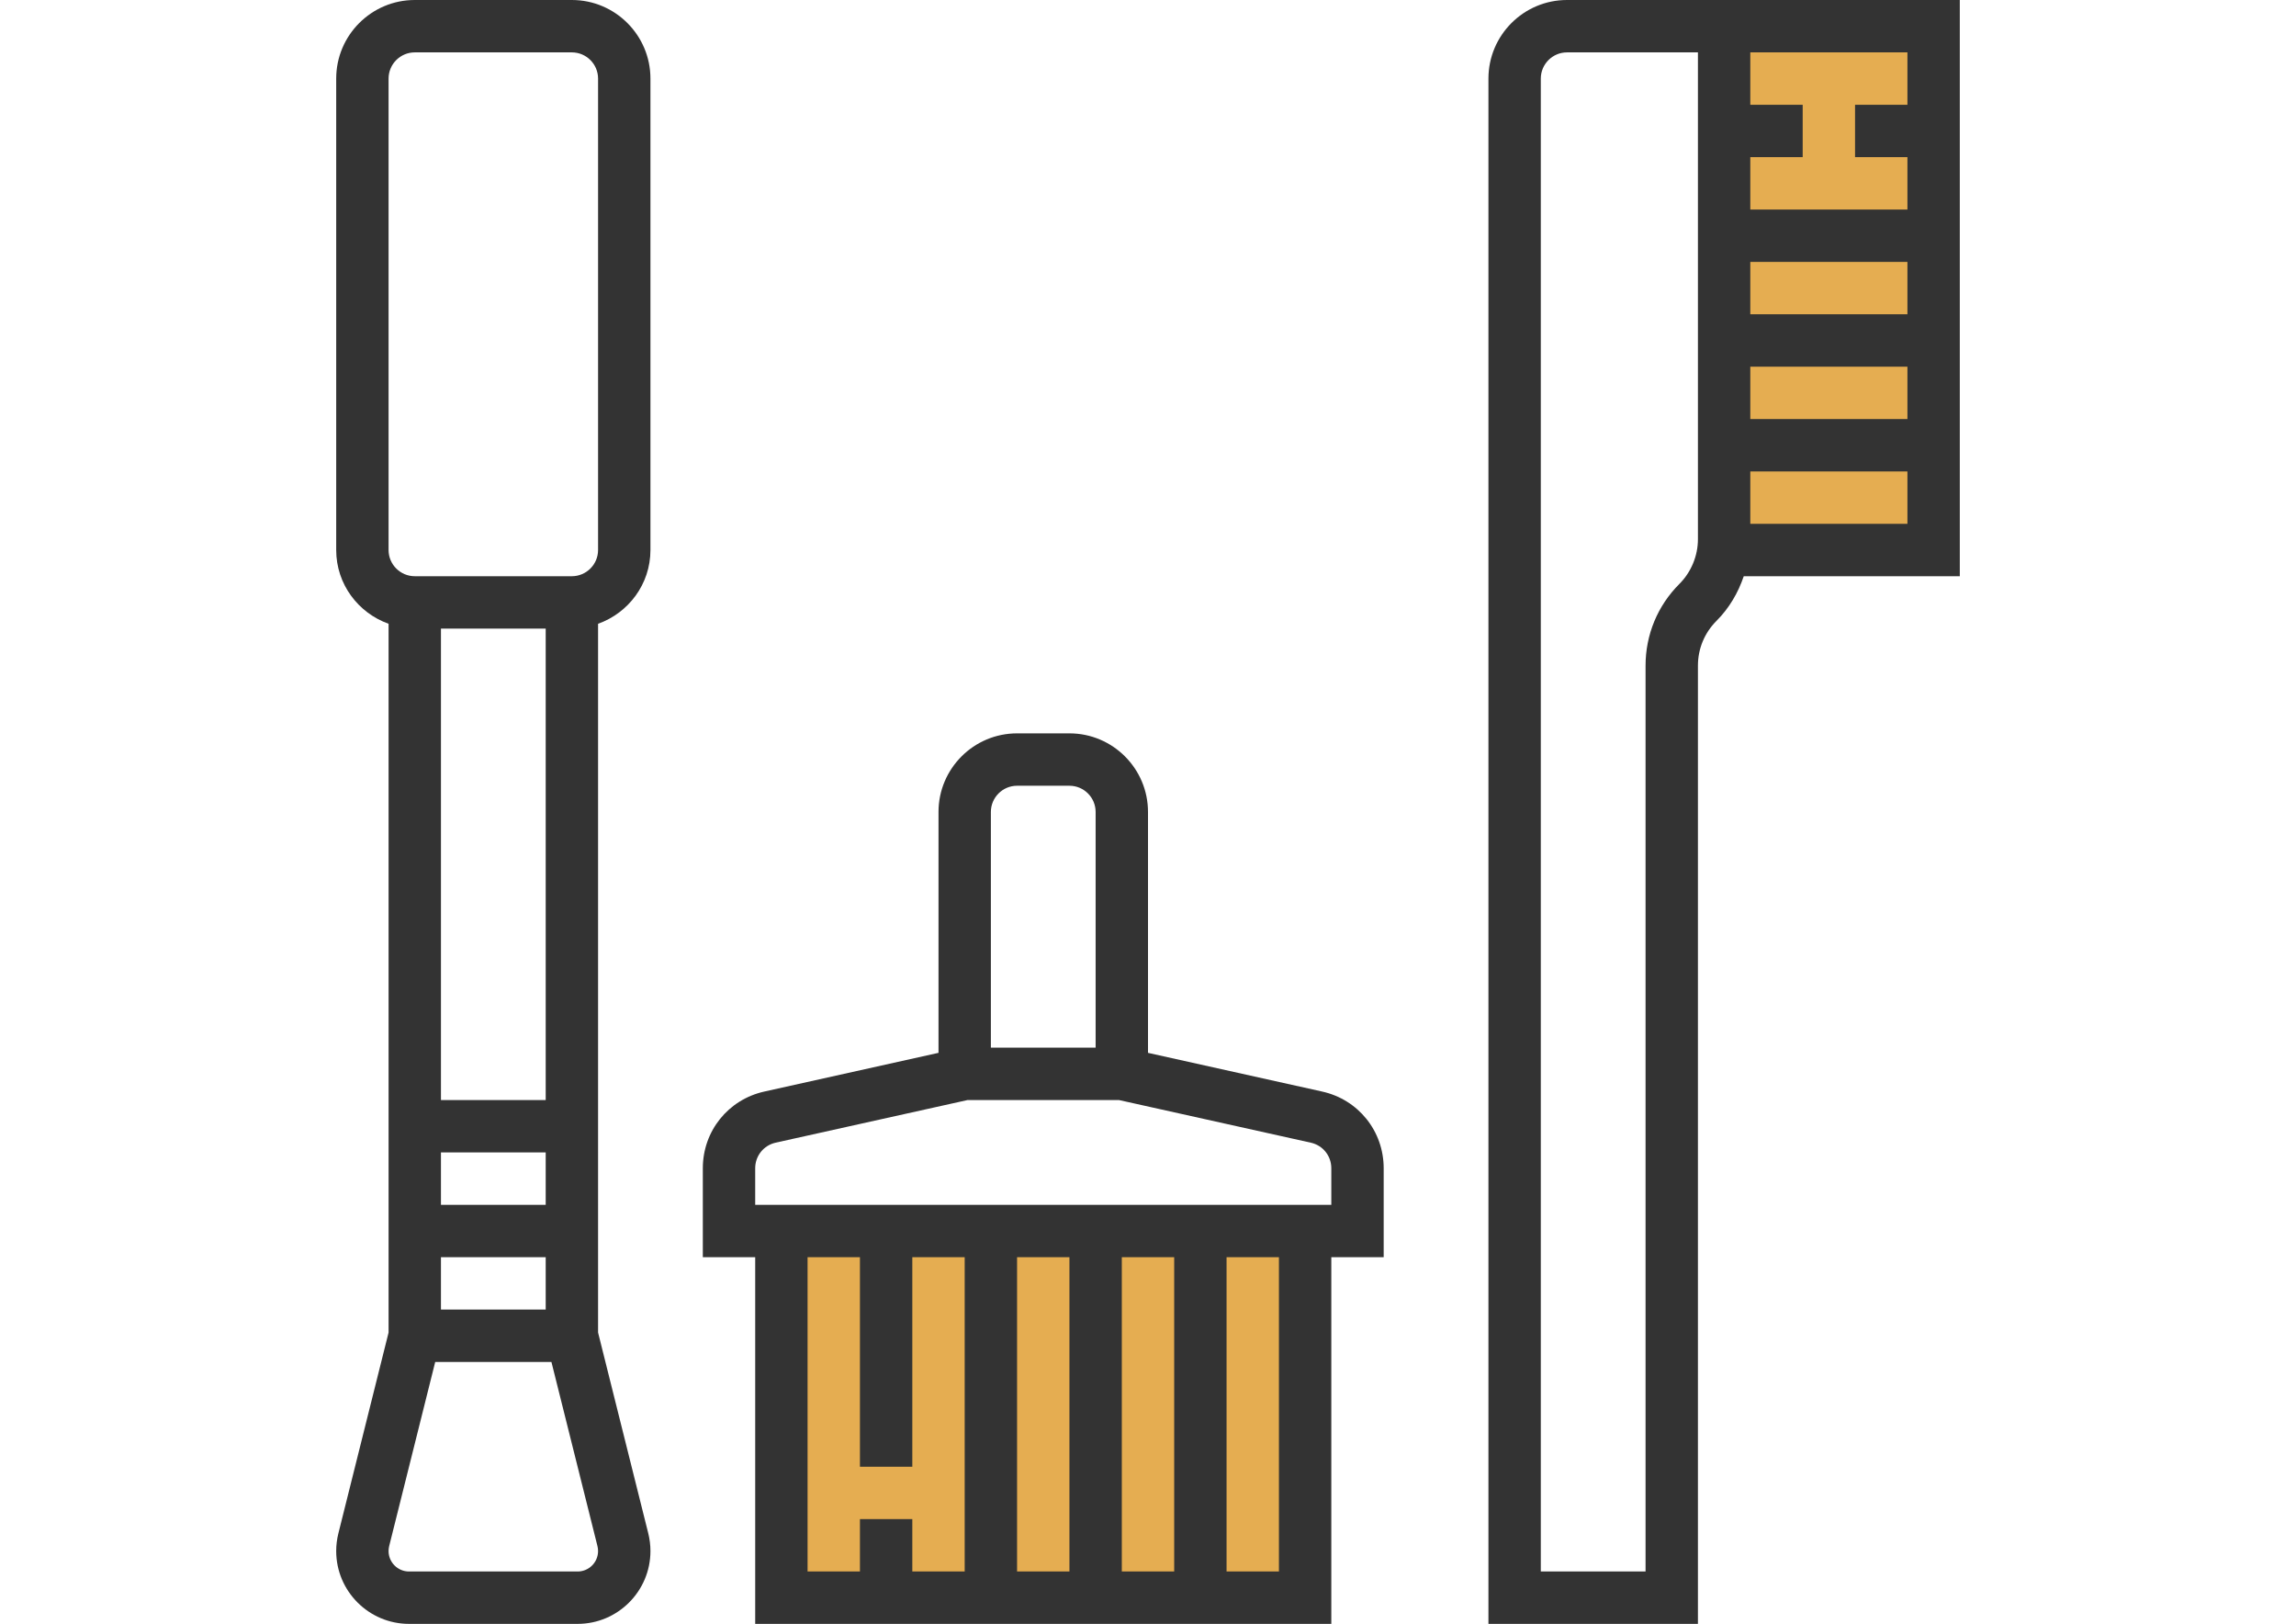
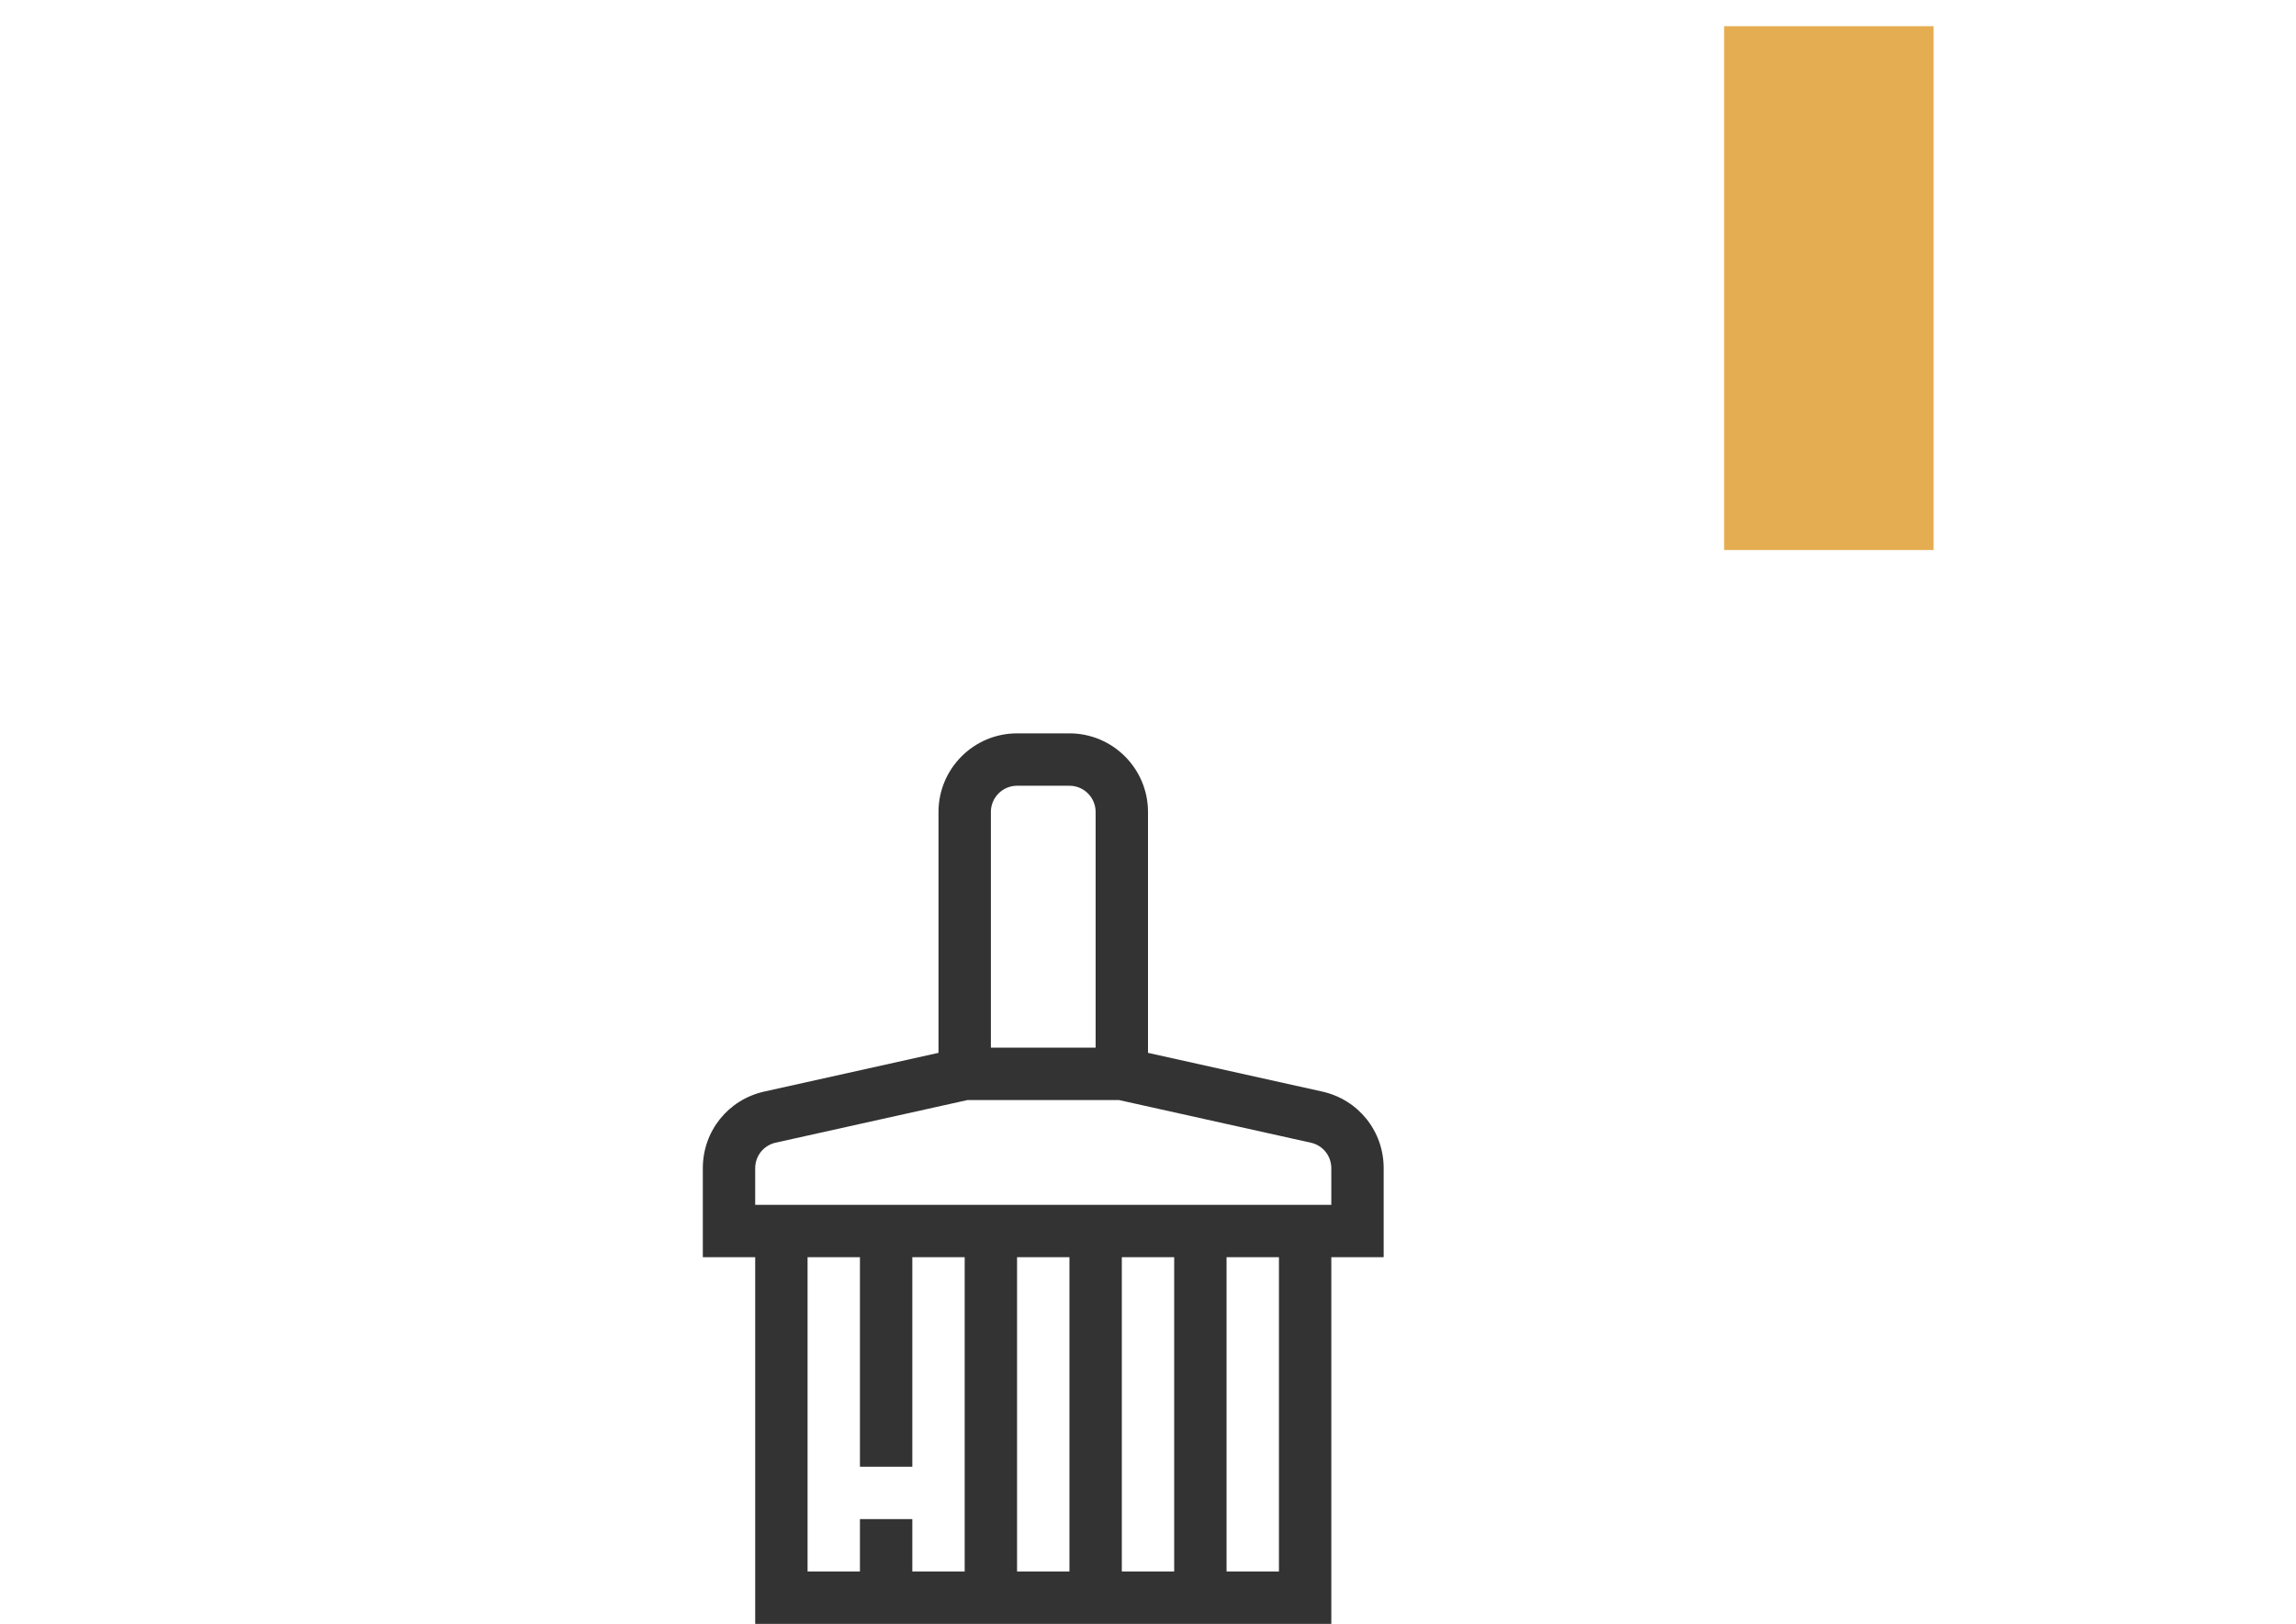
<svg xmlns="http://www.w3.org/2000/svg" version="1.1" id="Capa_1" x="0px" y="0px" width="1190.549px" height="841.891px" viewBox="0 0 1190.549 841.891" enable-background="new 0 0 1190.549 841.891" xml:space="preserve">
  <g>
    <rect x="894.01" y="13.579" fill="#E5AD51" width="108.631" height="271.577" />
-     <rect x="405.17" y="638.207" fill="#E5AD51" width="271.578" height="190.104" />
  </g>
  <g>
-     <path fill="#333333" d="M1016.22,0H907.589H894.01h-81.474C790.077,0,771.8,18.277,771.8,40.737v801.154h108.631V345.094   c0-8.759,3.408-16.987,9.601-23.18c6.613-6.612,11.243-14.57,14.162-23.179h112.026V0z M880.431,279.535   c0,8.623-3.503,17.082-9.601,23.179c-11.324,11.312-17.557,26.37-17.557,42.38v469.639h-54.316V40.737   c0-7.482,6.098-13.579,13.579-13.579h67.895V279.535z M989.062,27.158v27.158h-27.157v27.158h27.157v27.158h-81.473V81.473h27.157   V54.315h-27.157V27.158H989.062z M907.589,162.946v-27.158h81.473v27.158H907.589z M989.062,190.104v27.157h-81.473v-27.157   H989.062z M907.589,271.578V244.42h81.473v27.158H907.589z" />
-     <path fill="#333333" d="M296.539,0h-81.473c-22.46,0-40.737,18.277-40.737,40.737v244.419c0,17.68,11.394,32.616,27.158,38.238   v367.458l-26.03,104.136c-0.747,3.001-1.128,6.084-1.128,9.139c0,20.816,16.947,37.764,37.764,37.764h87.421   c20.816,0,37.763-16.947,37.763-37.764c0-3.068-0.381-6.138-1.127-9.165l-26.031-104.109V323.395   c15.766-5.622,27.158-20.559,27.158-38.238V40.737C337.277,18.277,318.999,0,296.539,0z M228.646,678.943v-27.157h54.315v27.157   H228.646z M228.646,597.471h54.315v27.157h-54.315V597.471z M282.961,570.312h-54.315v-244.42h54.315V570.312z M299.514,814.732   h-87.421c-5.853,0-10.605-4.753-10.605-10.605c0-0.855,0.108-1.725,0.312-2.566l23.871-95.459h60.264l23.857,95.433   c0.218,0.868,0.326,1.737,0.326,2.593C310.118,809.979,305.365,814.732,299.514,814.732z M310.118,285.156   c0,7.482-6.097,13.579-13.579,13.579h-81.473c-7.482,0-13.579-6.097-13.579-13.579V40.737c0-7.482,6.097-13.579,13.579-13.579   h81.473c7.482,0,13.579,6.097,13.579,13.579V285.156z" />
    <path fill="#333333" d="M685.588,565.913l-90.313-20.069V420.945c0-22.46-18.277-40.737-40.736-40.737H527.38   c-22.459,0-40.736,18.277-40.736,40.737v124.898l-90.313,20.069c-18.779,4.169-31.896,20.531-31.896,39.759v46.114h27.158v190.104   h298.734V651.786h27.158v-46.114C717.485,586.444,704.367,570.082,685.588,565.913z M527.38,407.366h27.158   c7.481,0,13.579,6.097,13.579,13.579v122.21h-54.316v-122.21C513.801,413.463,519.899,407.366,527.38,407.366z M418.749,651.786   h27.158v108.631h27.157V651.786h27.158v162.946h-27.158v-27.158h-27.157v27.158h-27.158V651.786z M608.854,651.786v162.946h-27.158   V651.786H608.854z M554.538,814.732H527.38V651.786h27.158V814.732z M663.169,814.732h-27.158V651.786h27.158V814.732z    M690.326,624.628H391.592v-18.956c0-6.409,4.372-11.868,10.632-13.267l99.492-22.093h78.486l99.492,22.106   c6.26,1.385,10.632,6.844,10.632,13.253V624.628L690.326,624.628z" />
  </g>
</svg>